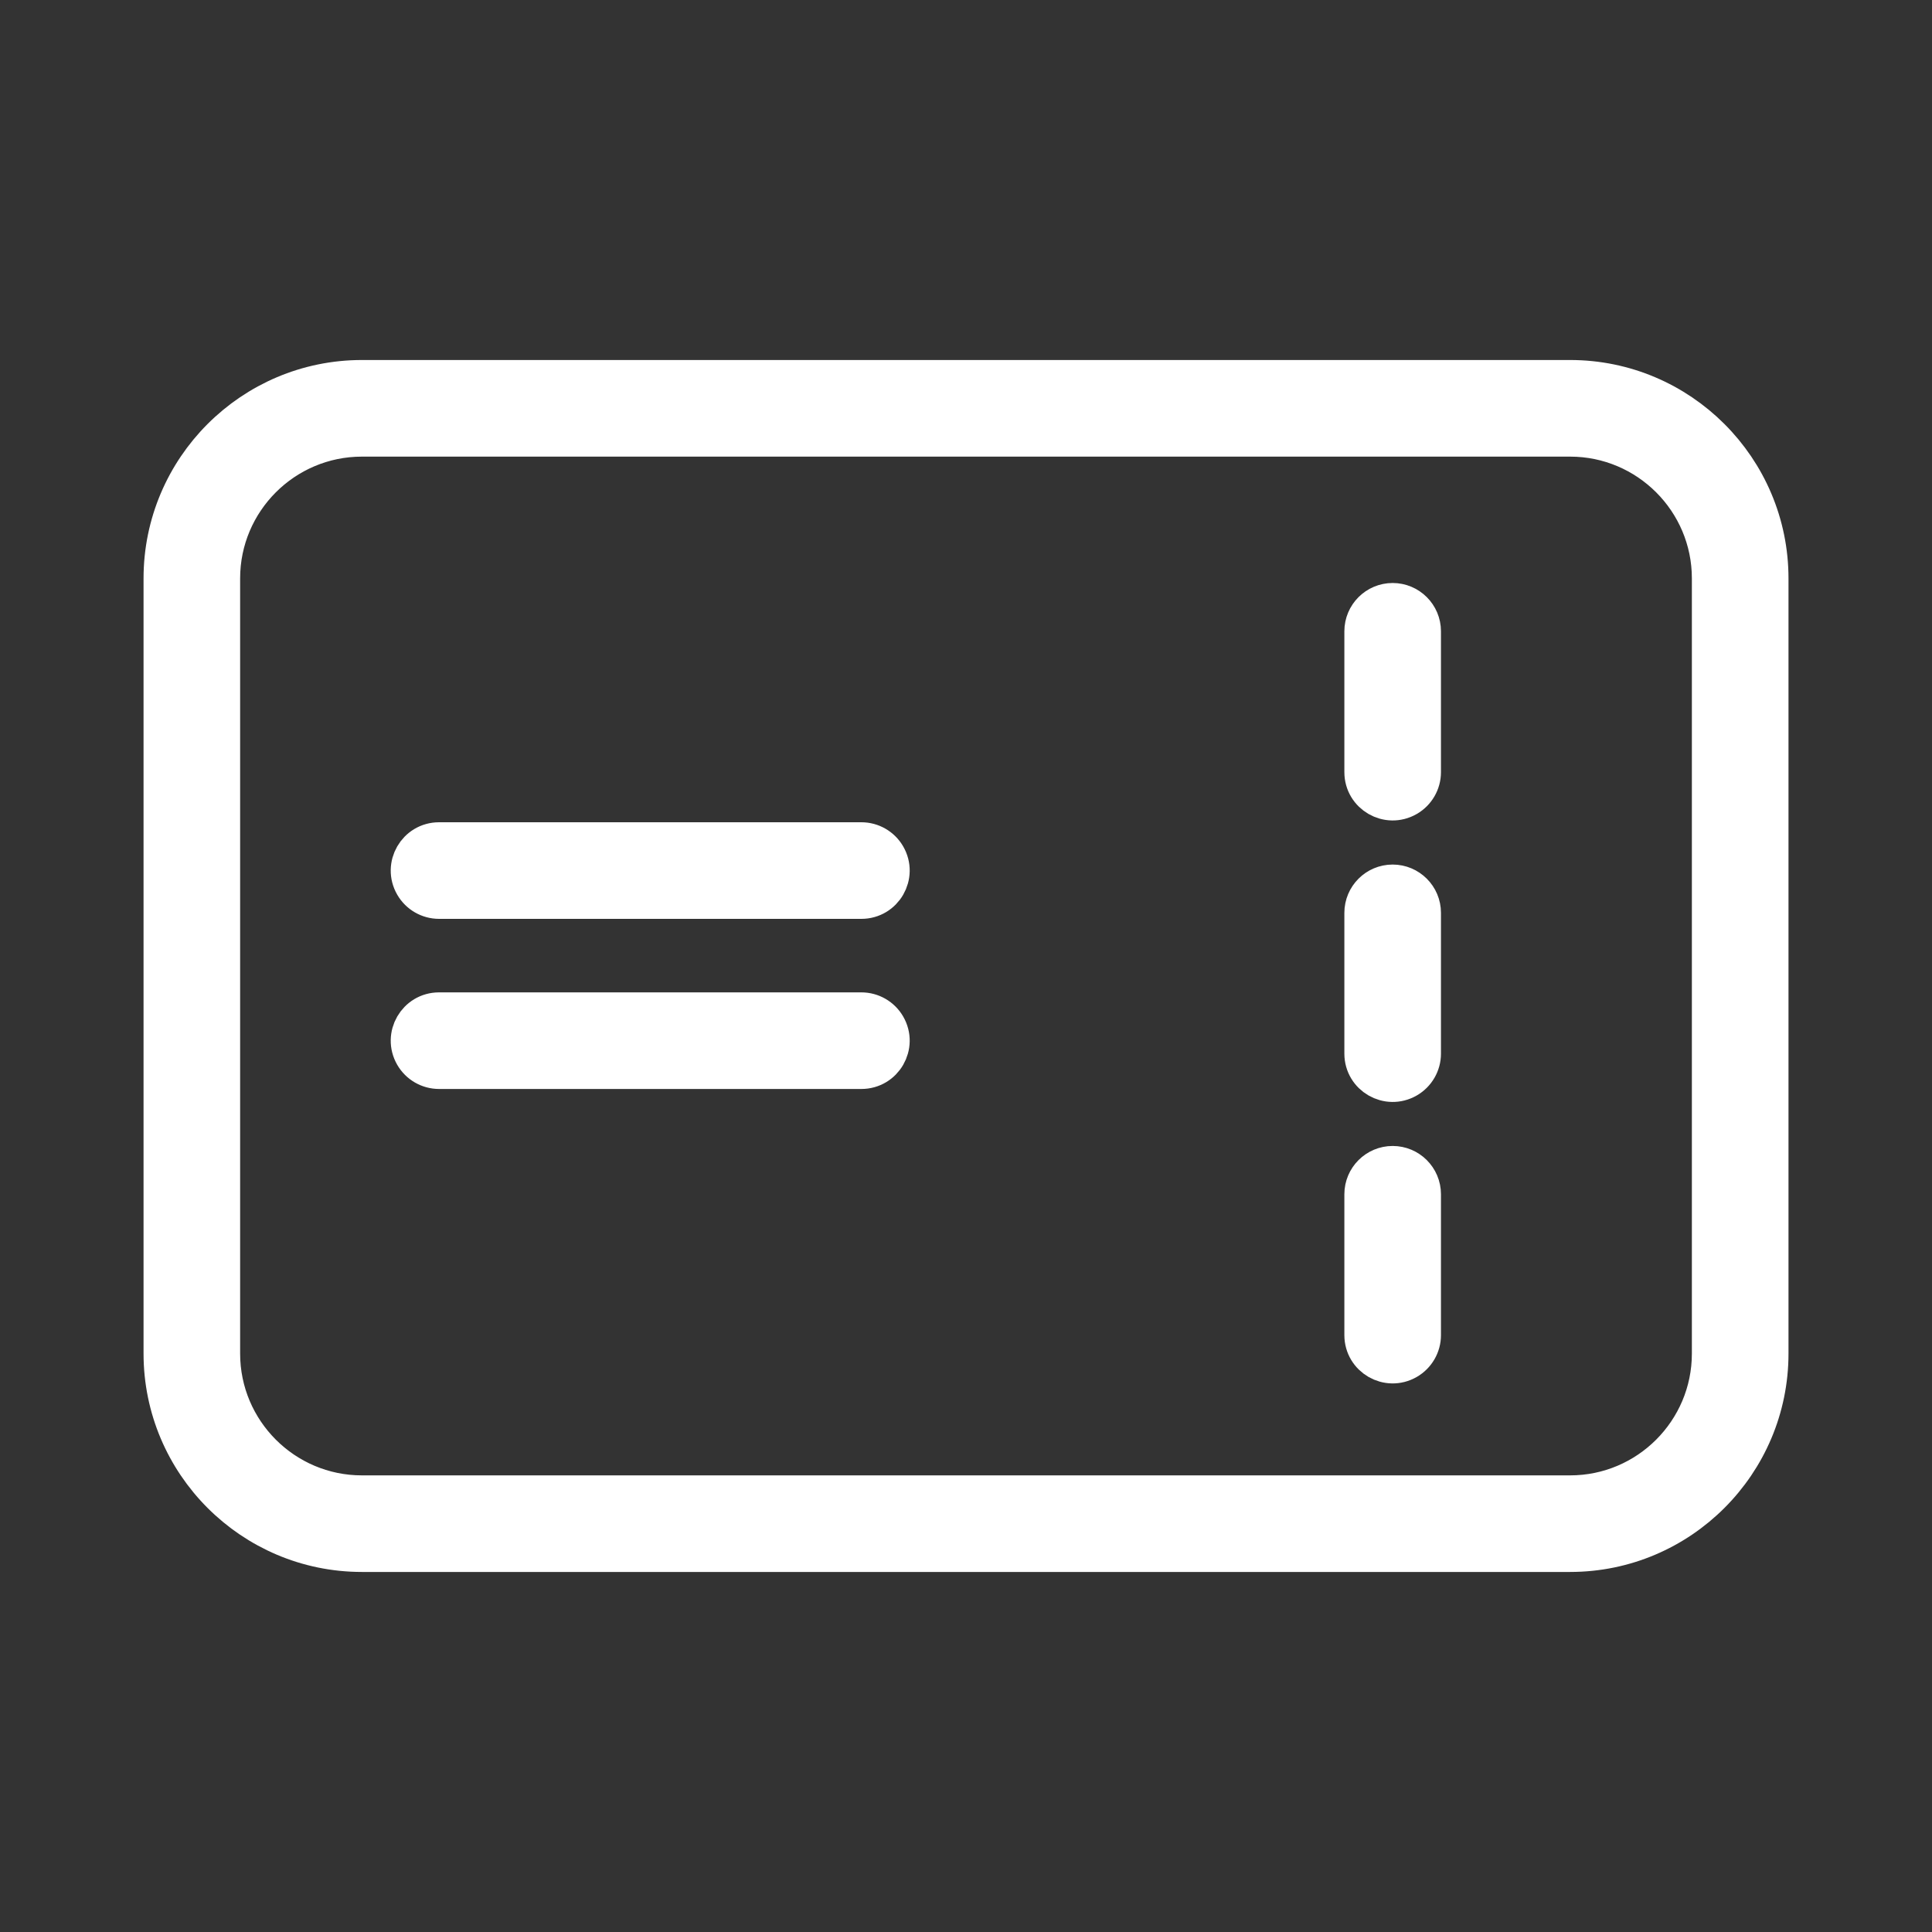
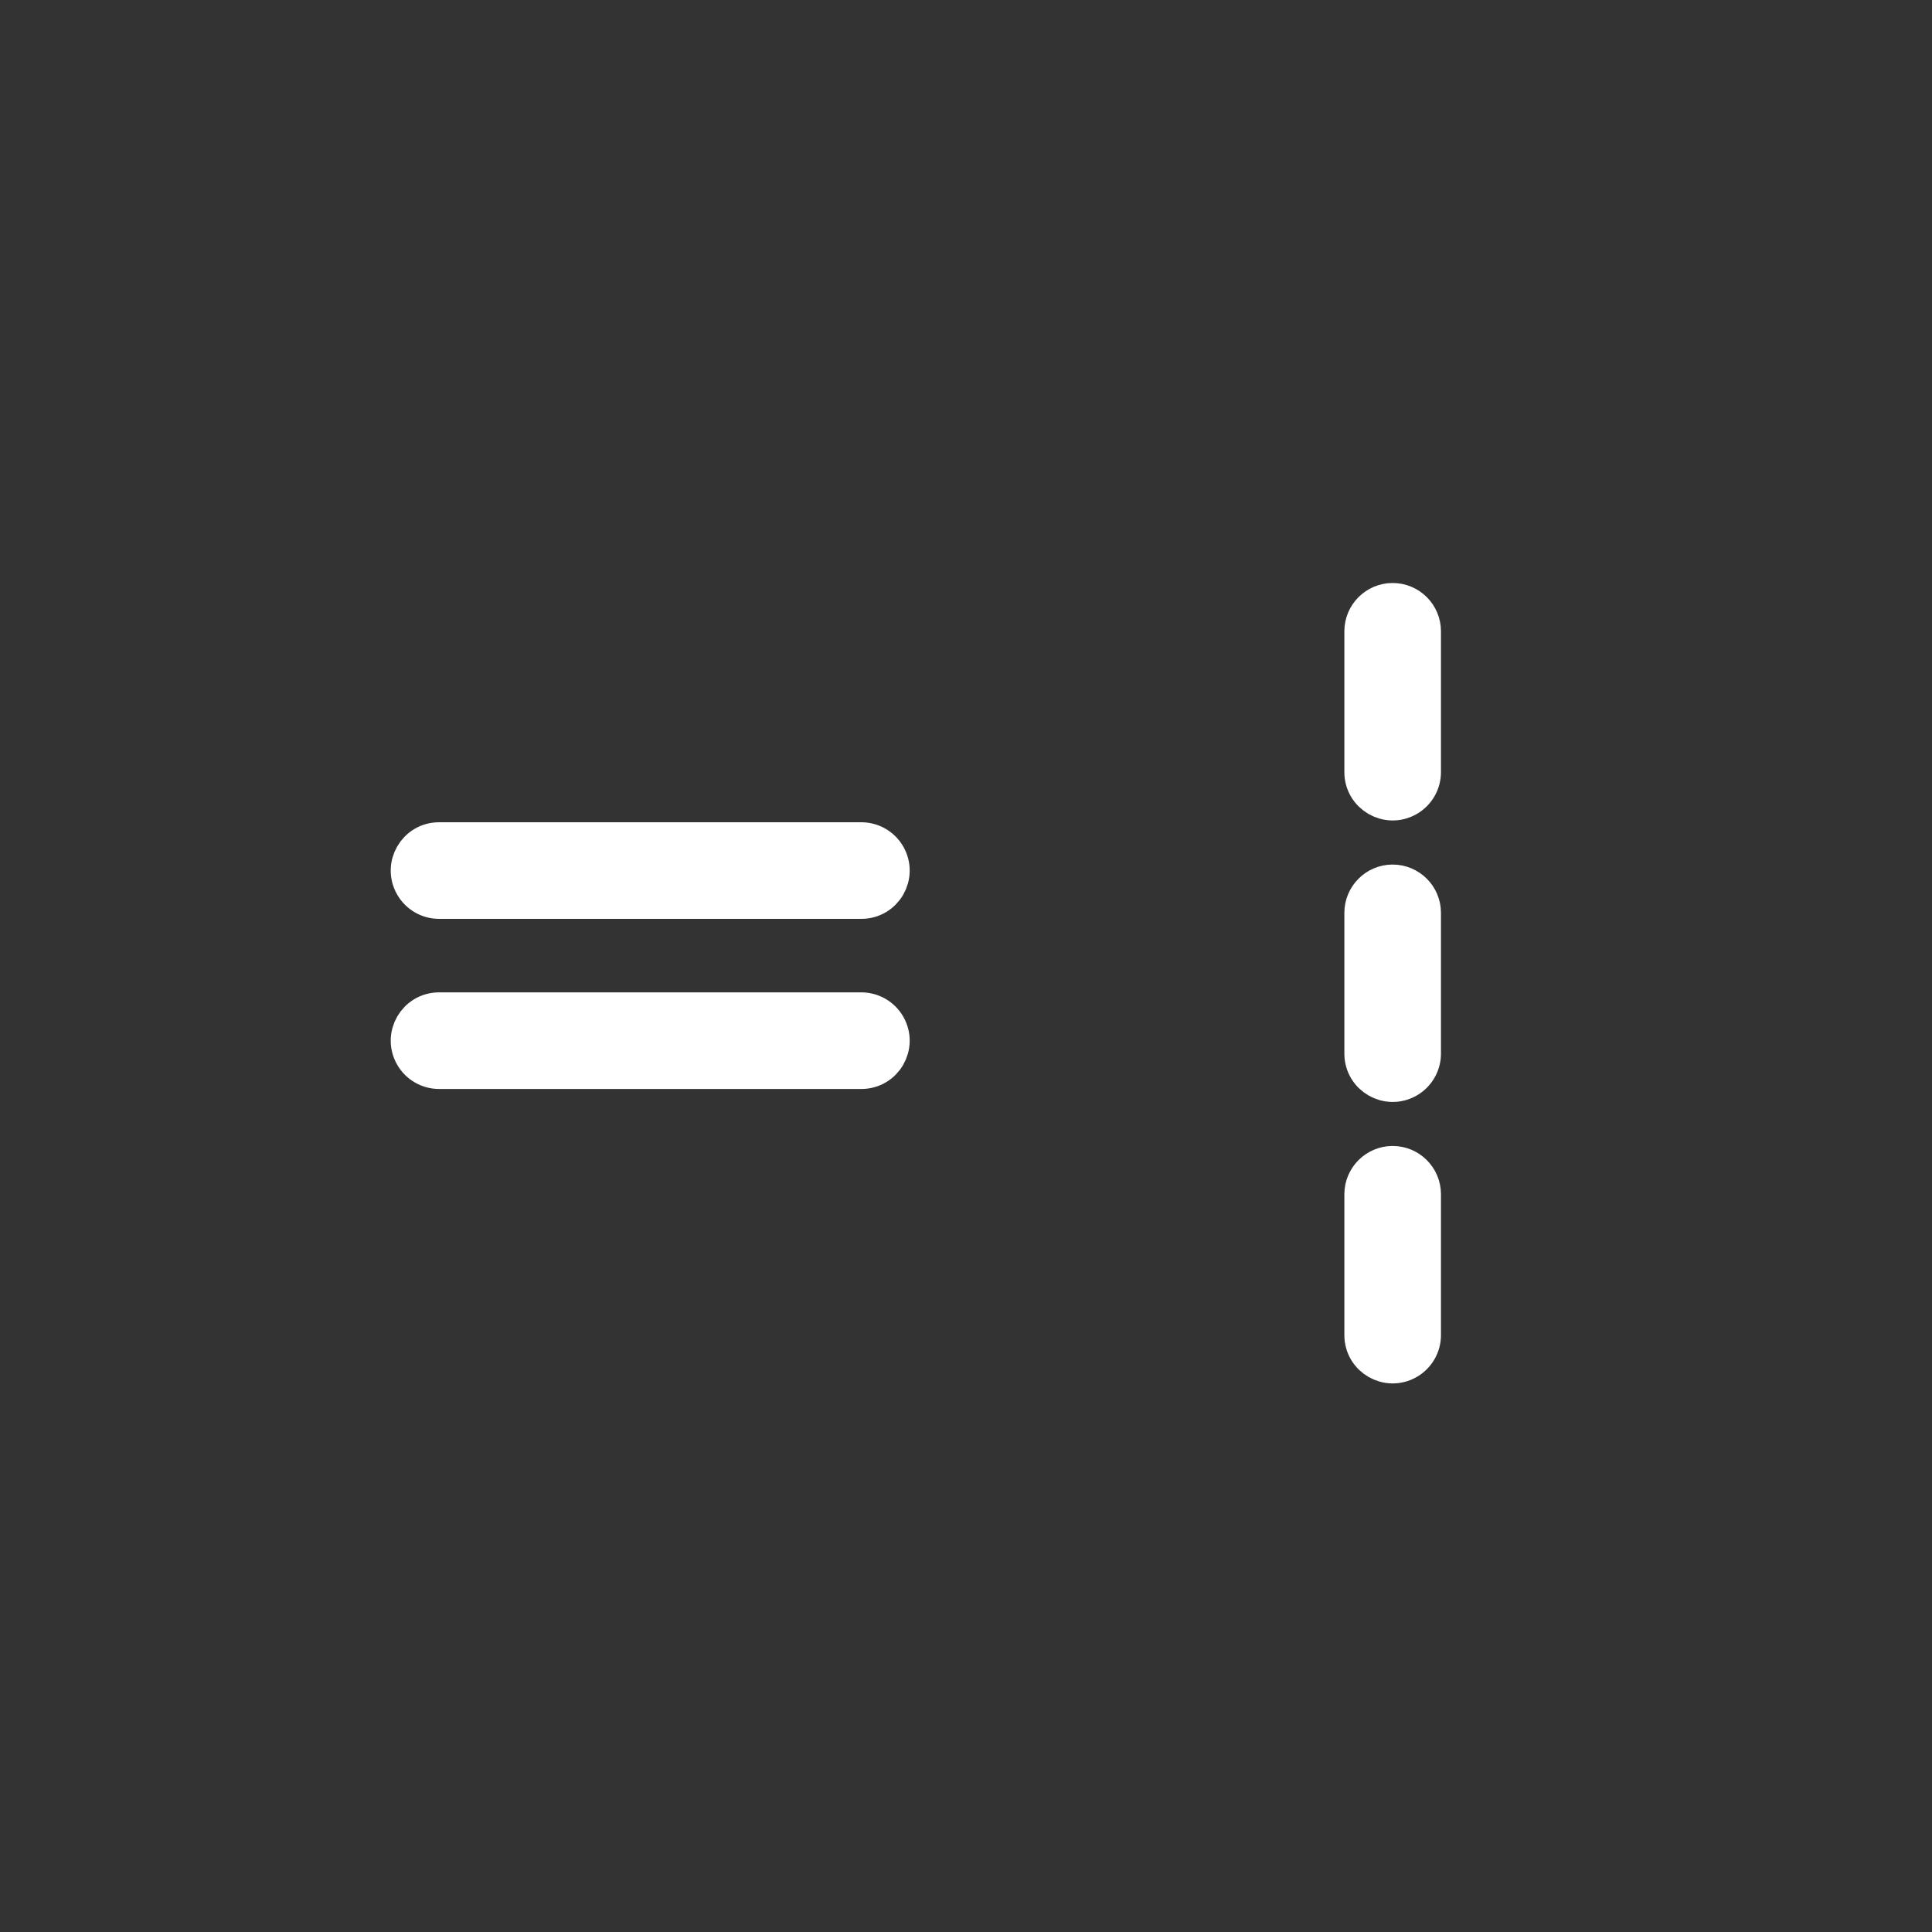
<svg xmlns="http://www.w3.org/2000/svg" viewBox="0 0 100.00 100.00" data-guides="{&quot;vertical&quot;:[],&quot;horizontal&quot;:[]}">
  <rect x="0" y="0" width="100.00" height="100.00" fill="#333333" stroke="none" />
  <defs />
-   <path fill="#ffffff" stroke="#ffffff" fill-opacity="1" stroke-width="2" stroke-opacity="1" alignment-baseline="" baseline-shift="" color="rgb(51, 51, 51)" fill-rule="evenodd" id="tSvg1157083d369" title="Path 1" d="M81.271 19.634C60.424 19.634 39.578 19.634 18.731 19.634C13.051 19.634 8.43 24.256 8.43 29.936C8.43 43.311 8.43 56.685 8.43 70.06C8.43 75.742 13.051 80.364 18.731 80.364C39.578 80.364 60.424 80.364 81.271 80.364C86.951 80.364 91.572 75.742 91.572 70.06C91.572 56.685 91.572 43.311 91.572 29.936C91.571 24.256 86.95 19.634 81.271 19.634ZM88.571 70.061C88.571 74.088 85.296 77.365 81.27 77.365C60.423 77.365 39.577 77.365 18.73 77.365C14.705 77.365 11.429 74.089 11.429 70.061C11.429 56.686 11.429 43.312 11.429 29.937C11.429 25.911 14.704 22.635 18.73 22.635C39.577 22.635 60.423 22.635 81.27 22.635C85.295 22.635 88.571 25.911 88.571 29.937C88.571 43.312 88.571 56.686 88.571 70.061Z" />
  <path fill="#ffffff" stroke="#ffffff" fill-opacity="1" stroke-width="2" stroke-opacity="1" alignment-baseline="" baseline-shift="" color="rgb(51, 51, 51)" fill-rule="evenodd" id="tSvgcaeb6f0074" title="Path 2" d="M44.584 52.365C37.298 52.365 30.012 52.365 22.726 52.365C21.571 52.365 20.85 53.615 21.427 54.615C21.695 55.079 22.19 55.365 22.726 55.365C30.012 55.365 37.298 55.365 44.584 55.365C45.739 55.365 46.46 54.115 45.883 53.115C45.615 52.651 45.12 52.365 44.584 52.365ZM44.584 43.56C37.298 43.56 30.012 43.56 22.726 43.56C21.571 43.56 20.85 44.81 21.427 45.81C21.695 46.274 22.19 46.56 22.726 46.56C30.012 46.56 37.298 46.56 44.584 46.56C45.739 46.56 46.46 45.31 45.883 44.31C45.615 43.846 45.12 43.56 44.584 43.56ZM72.084 60.315C71.256 60.315 70.584 60.987 70.584 61.815C70.584 64.245 70.584 66.674 70.584 69.104C70.584 70.259 71.834 70.98 72.834 70.403C73.298 70.135 73.584 69.64 73.584 69.104C73.584 66.674 73.584 64.245 73.584 61.815C73.584 60.987 72.912 60.315 72.084 60.315ZM72.084 45.749C71.256 45.749 70.584 46.421 70.584 47.249C70.584 49.678 70.584 52.106 70.584 54.535C70.584 55.69 71.834 56.411 72.834 55.834C73.298 55.566 73.584 55.071 73.584 54.535C73.584 52.106 73.584 49.678 73.584 47.249C73.584 46.421 72.912 45.749 72.084 45.749ZM72.084 31.176C71.256 31.176 70.584 31.848 70.584 32.676C70.584 35.106 70.584 37.535 70.584 39.965C70.584 41.12 71.834 41.841 72.834 41.264C73.298 40.996 73.584 40.501 73.584 39.965C73.584 37.535 73.584 35.106 73.584 32.676C73.584 31.848 72.912 31.176 72.084 31.176Z" />
</svg>